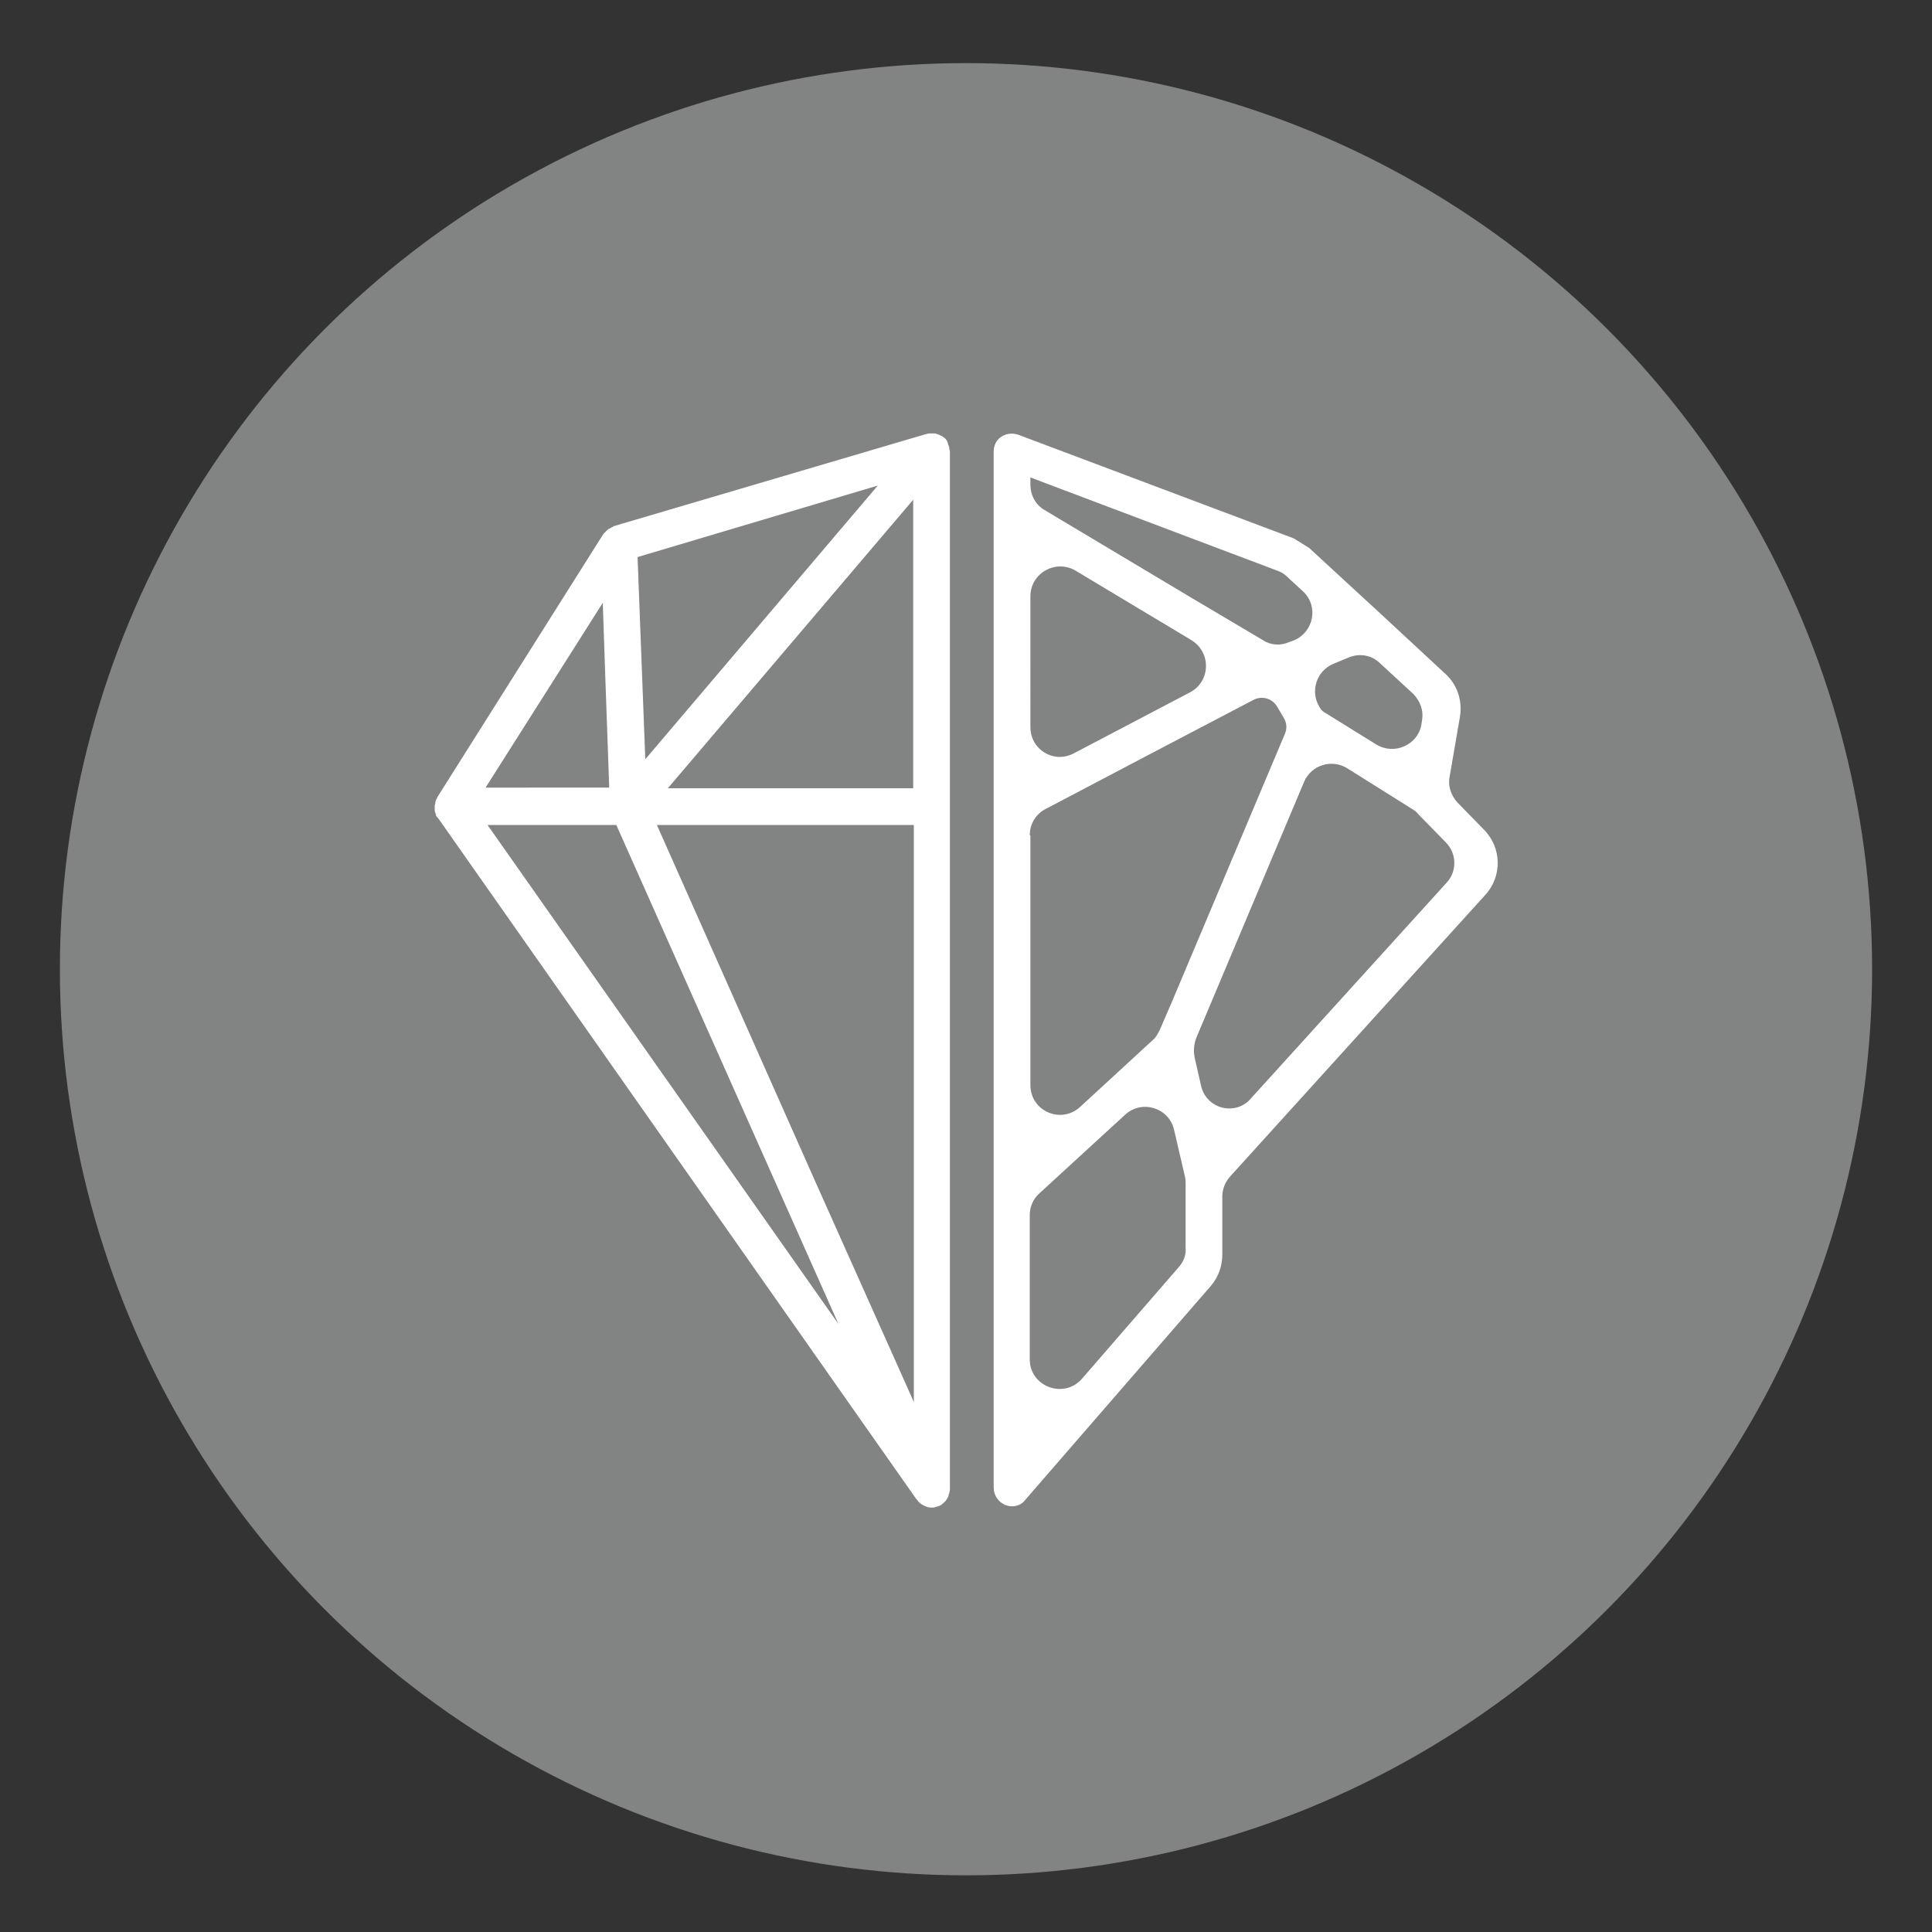
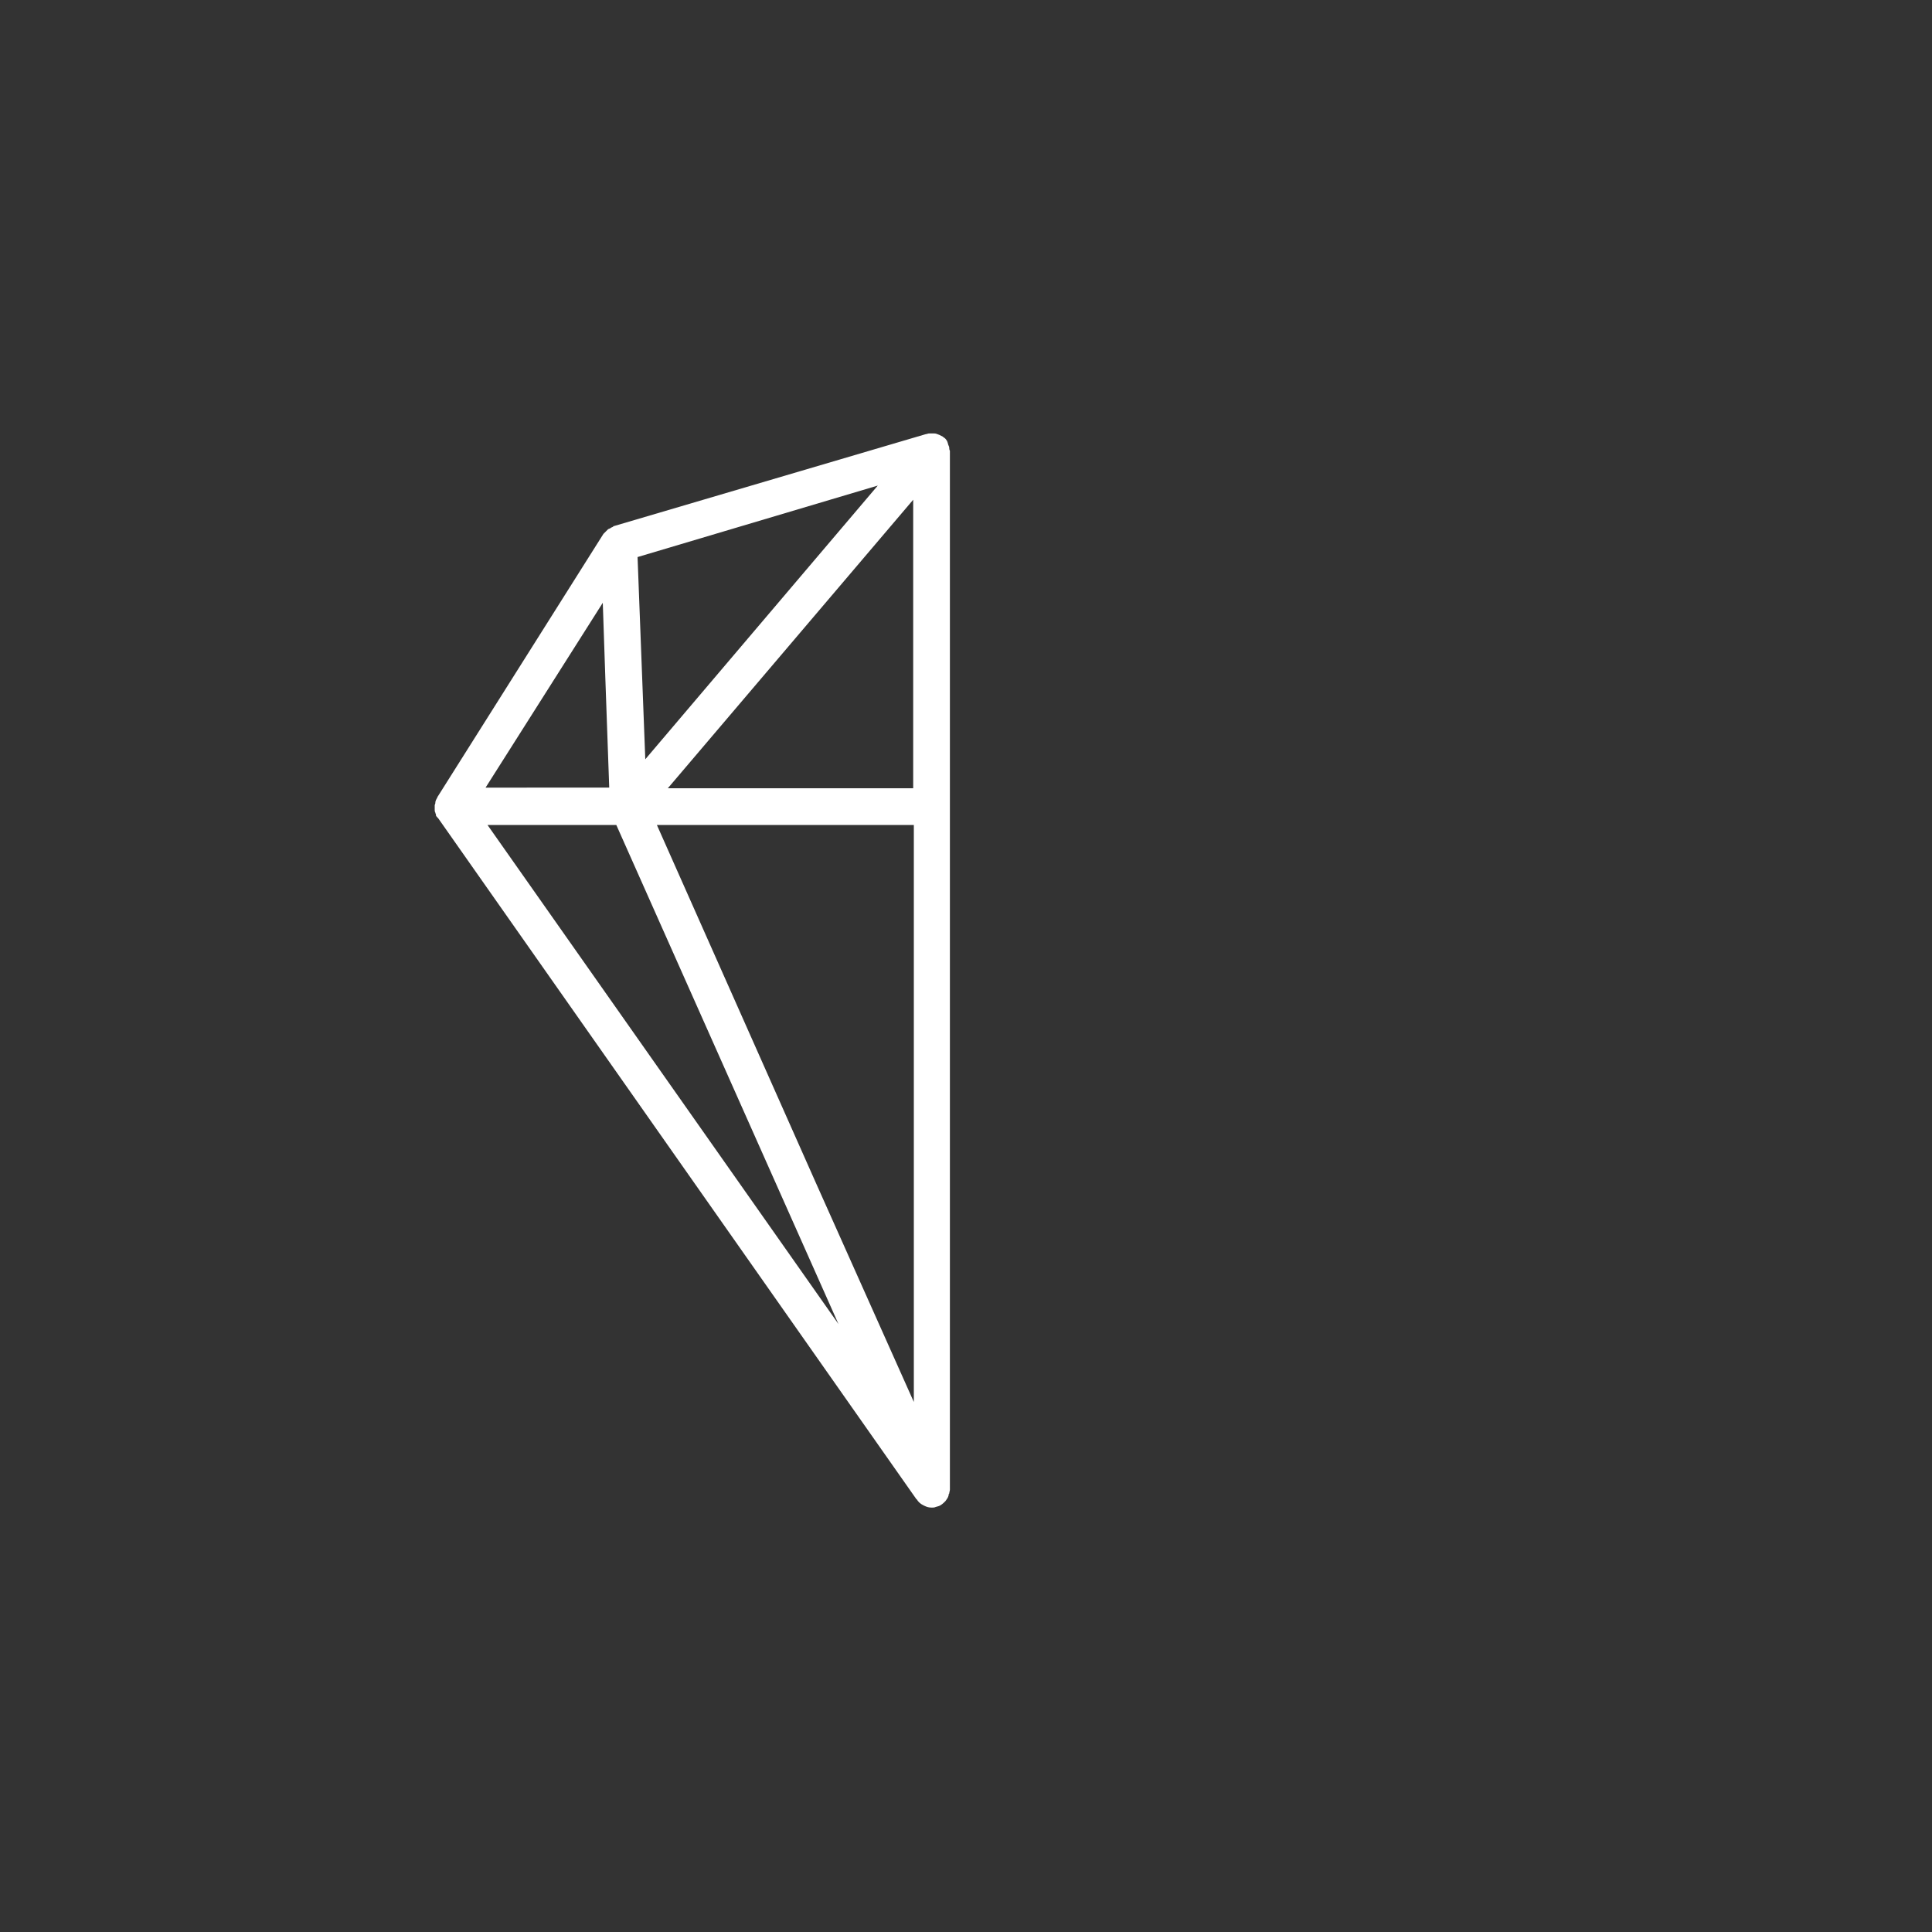
<svg xmlns="http://www.w3.org/2000/svg" version="1.1" id="Layer_1" x="0px" y="0px" viewBox="0 0 300 300" style="enable-background:new 0 0 300 300;" xml:space="preserve">
  <rect x="0" y="0" width="300" height="300" fill="#333333" stroke="none" />
  <style type="text/css">
	.st0{fill:#F16025;stroke:#F16025;stroke-miterlimit:10;}
	.st1{fill:#384DA1;}
	.st2{fill:none;stroke:#384DA1;stroke-width:5;stroke-miterlimit:10;}
	.st3{fill:#F16025;}
	.st4{fill:none;stroke:#F16025;stroke-width:5;stroke-miterlimit:10;}
	.st5{fill:#FFFFFF;}
	.st6{fill:#384DA1;stroke:#384DA1;stroke-width:5;stroke-miterlimit:10;}
	.st7{fill:#828383;}
	.st8{fill:#B8772A;}
</style>
-   <circle class="st7" cx="150" cy="150.5" r="140.7" />
  <g>
    <g>
-       <path class="st5" d="M230.4,128.8l-4.1-4.2c-1-1.1-1.5-2.6-1.2-4l1.6-9.3c0.4-2.5-0.4-5-2.3-6.7l-9.7-9l-11.4-10.5    c-0.8-0.5-1.6-1-2.4-1.5l-42.8-16.1c-0.9-0.3-1.8-0.2-2.6,0.3c-0.8,0.5-1.2,1.4-1.2,2.3v9.5v45.8v60.2V231c0,1.2,0.7,2.2,1.8,2.7    c0.3,0.1,0.7,0.2,1,0.2c0.8,0,1.6-0.3,2.1-1l28.8-33.2c1.2-1.4,1.8-3.1,1.8-4.9v-9c0-1.1,0.4-2.2,1.2-3.1l39.6-43.7    C233.3,136.1,233.2,131.6,230.4,128.8z M184.8,107.5l-18.1,9.5c-3.1,1.6-6.7-0.6-6.7-4.1V92.6c0-3.6,3.9-5.8,7-4L185,99.4    C188.1,101.3,188,105.8,184.8,107.5z M159.9,129.7c0-1.7,0.9-3.3,2.5-4.1l17.5-9.2l14.7-7.7c1.3-0.7,2.9-0.3,3.7,1l1,1.7    c0.5,0.8,0.6,1.7,0.2,2.6L182,155.5l-1.9,4.4c-0.3,0.6-0.6,1.2-1.1,1.6l-11.3,10.4c-3,2.7-7.7,0.6-7.7-3.4V129.7z M213.7,115.6    l-7.9-4.9c-0.4-0.2-0.7-0.5-0.9-0.9l0,0c-1.5-2.4-0.5-5.6,2.1-6.7l2.4-1c1.7-0.7,3.6-0.4,4.9,0.9l5.1,4.7c1.1,1.1,1.7,2.6,1.4,4.2    l-0.1,0.7C220.1,115.7,216.5,117.3,213.7,115.6z M159.9,74.1l38.4,14.5c0.6,0.2,1.1,0.5,1.5,0.9l2.5,2.3c2.5,2.3,1.7,6.3-1.3,7.6    l-0.8,0.3c-1.4,0.6-2.9,0.5-4.1-0.3L185.3,93l-23.1-13.8c-1.4-0.8-2.2-2.3-2.2-4V74.1z M183,196.8l-15,17.3    c-2.8,3.2-8.1,1.2-8.1-3v-22.4c0-1.3,0.5-2.5,1.5-3.4l13.3-12.2c2.6-2.4,6.8-1.1,7.6,2.3l1.7,7.3c0.1,0.4,0.1,0.7,0.1,1.1v9.9    C184.2,194.9,183.8,195.9,183,196.8z M186.5,168.6l-1-4.4c-0.2-1-0.1-2,0.2-2.9l16.8-39.9c1.1-2.6,4.3-3.6,6.7-2.1l10.2,6.4    c0.3,0.2,0.6,0.4,0.8,0.7l4.3,4.4c1.7,1.7,1.8,4.5,0.1,6.3l-30.3,33.4C191.9,173.4,187.3,172.2,186.5,168.6z" />
-     </g>
+       </g>
    <path class="st5" d="M147.4,69.6c0-0.1,0-0.2-0.1-0.4c-0.1-0.2-0.1-0.4-0.2-0.6c0-0.1-0.1-0.2-0.1-0.2c0,0,0,0,0,0   c-0.1-0.2-0.3-0.4-0.5-0.5c0,0-0.1-0.1-0.1-0.1c-0.2-0.1-0.4-0.2-0.6-0.3c-0.1,0-0.2-0.1-0.3-0.1c-0.2-0.1-0.4-0.1-0.7-0.1   c-0.1,0-0.2,0-0.3,0c-0.2,0-0.4,0-0.6,0.1c0,0,0,0-0.1,0L95.3,81.7c0,0-0.1,0-0.1,0.1c-0.2,0.1-0.3,0.1-0.4,0.2   c-0.1,0.1-0.3,0.1-0.4,0.2c-0.1,0.1-0.2,0.2-0.3,0.3c-0.1,0.1-0.2,0.2-0.3,0.3c0,0,0,0-0.1,0.1l-25.8,40.9c0,0,0,0.1,0,0.1   c0,0-0.1,0.1-0.1,0.1c0,0.1-0.1,0.2-0.1,0.2c0,0.1-0.1,0.2-0.1,0.4c0,0.1,0,0.2-0.1,0.4c0,0.1,0,0.3,0,0.4c0,0.1,0,0.2,0,0.4   c0,0.1,0,0.2,0.1,0.4c0,0.1,0.1,0.2,0.1,0.4c0,0.1,0,0.1,0.1,0.2c0,0,0.1,0.1,0.1,0.1c0,0,0,0.1,0.1,0.1l74.3,105.8   c0,0,0.1,0,0.1,0.1c0.2,0.3,0.5,0.6,0.9,0.8c0.1,0,0.1,0.1,0.2,0.1c0.4,0.2,0.7,0.3,1.2,0.3l0,0l0,0c0,0,0,0,0,0   c0.2,0,0.4,0,0.6-0.1c0,0,0,0,0,0c0.3-0.1,0.5-0.1,0.8-0.3c0,0,0,0,0,0c0.3-0.2,0.5-0.4,0.7-0.6c0,0,0,0,0,0   c0.2-0.3,0.4-0.5,0.5-0.9c0-0.1,0-0.2,0.1-0.3c0-0.2,0.1-0.4,0.1-0.6V125.3V70C147.4,69.8,147.4,69.7,147.4,69.6z M126.7,183.7   l-24.7-55.6h39.9v89.6L126.7,183.7z M141.8,122.4h-38.1l38.1-44.8V122.4z M136.3,75.4l-36.1,42.5L99,86.5L136.3,75.4z M93.6,93.6   l0.4,11.8l0.6,16.9H75.4L93.6,93.6z M75.7,128.1h20l34.5,77.5L75.7,128.1z" />
  </g>
</svg>